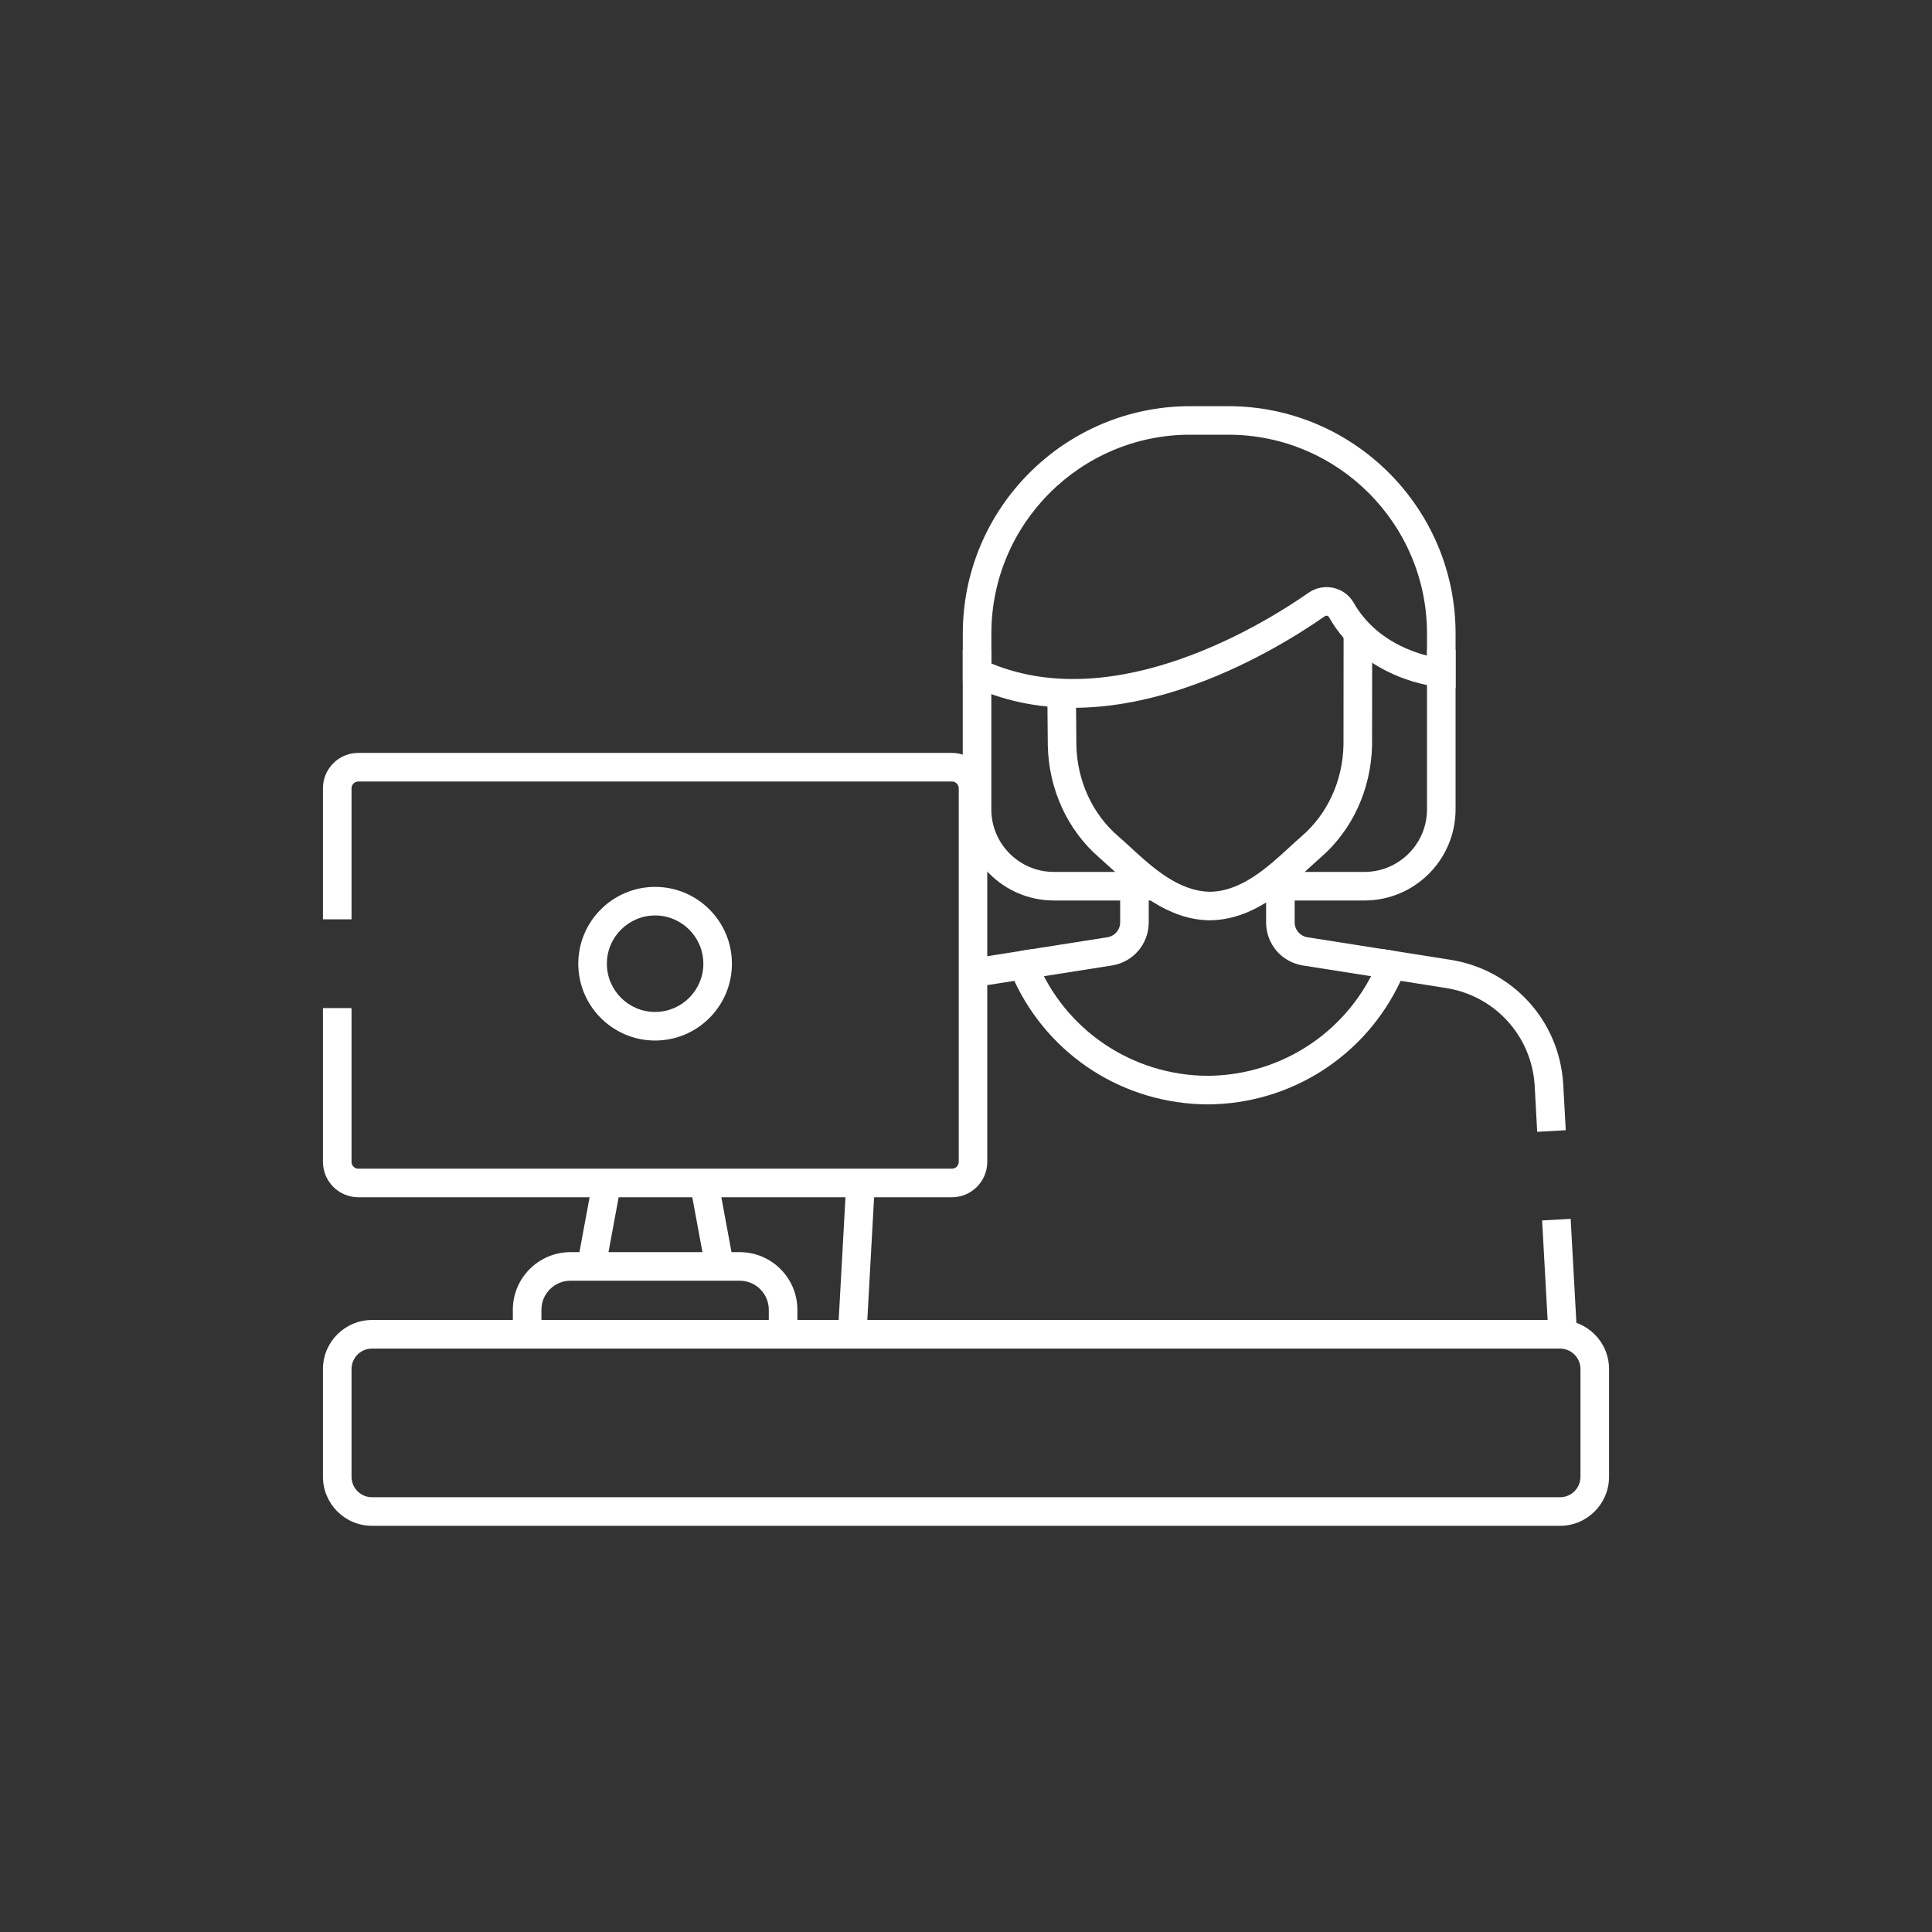
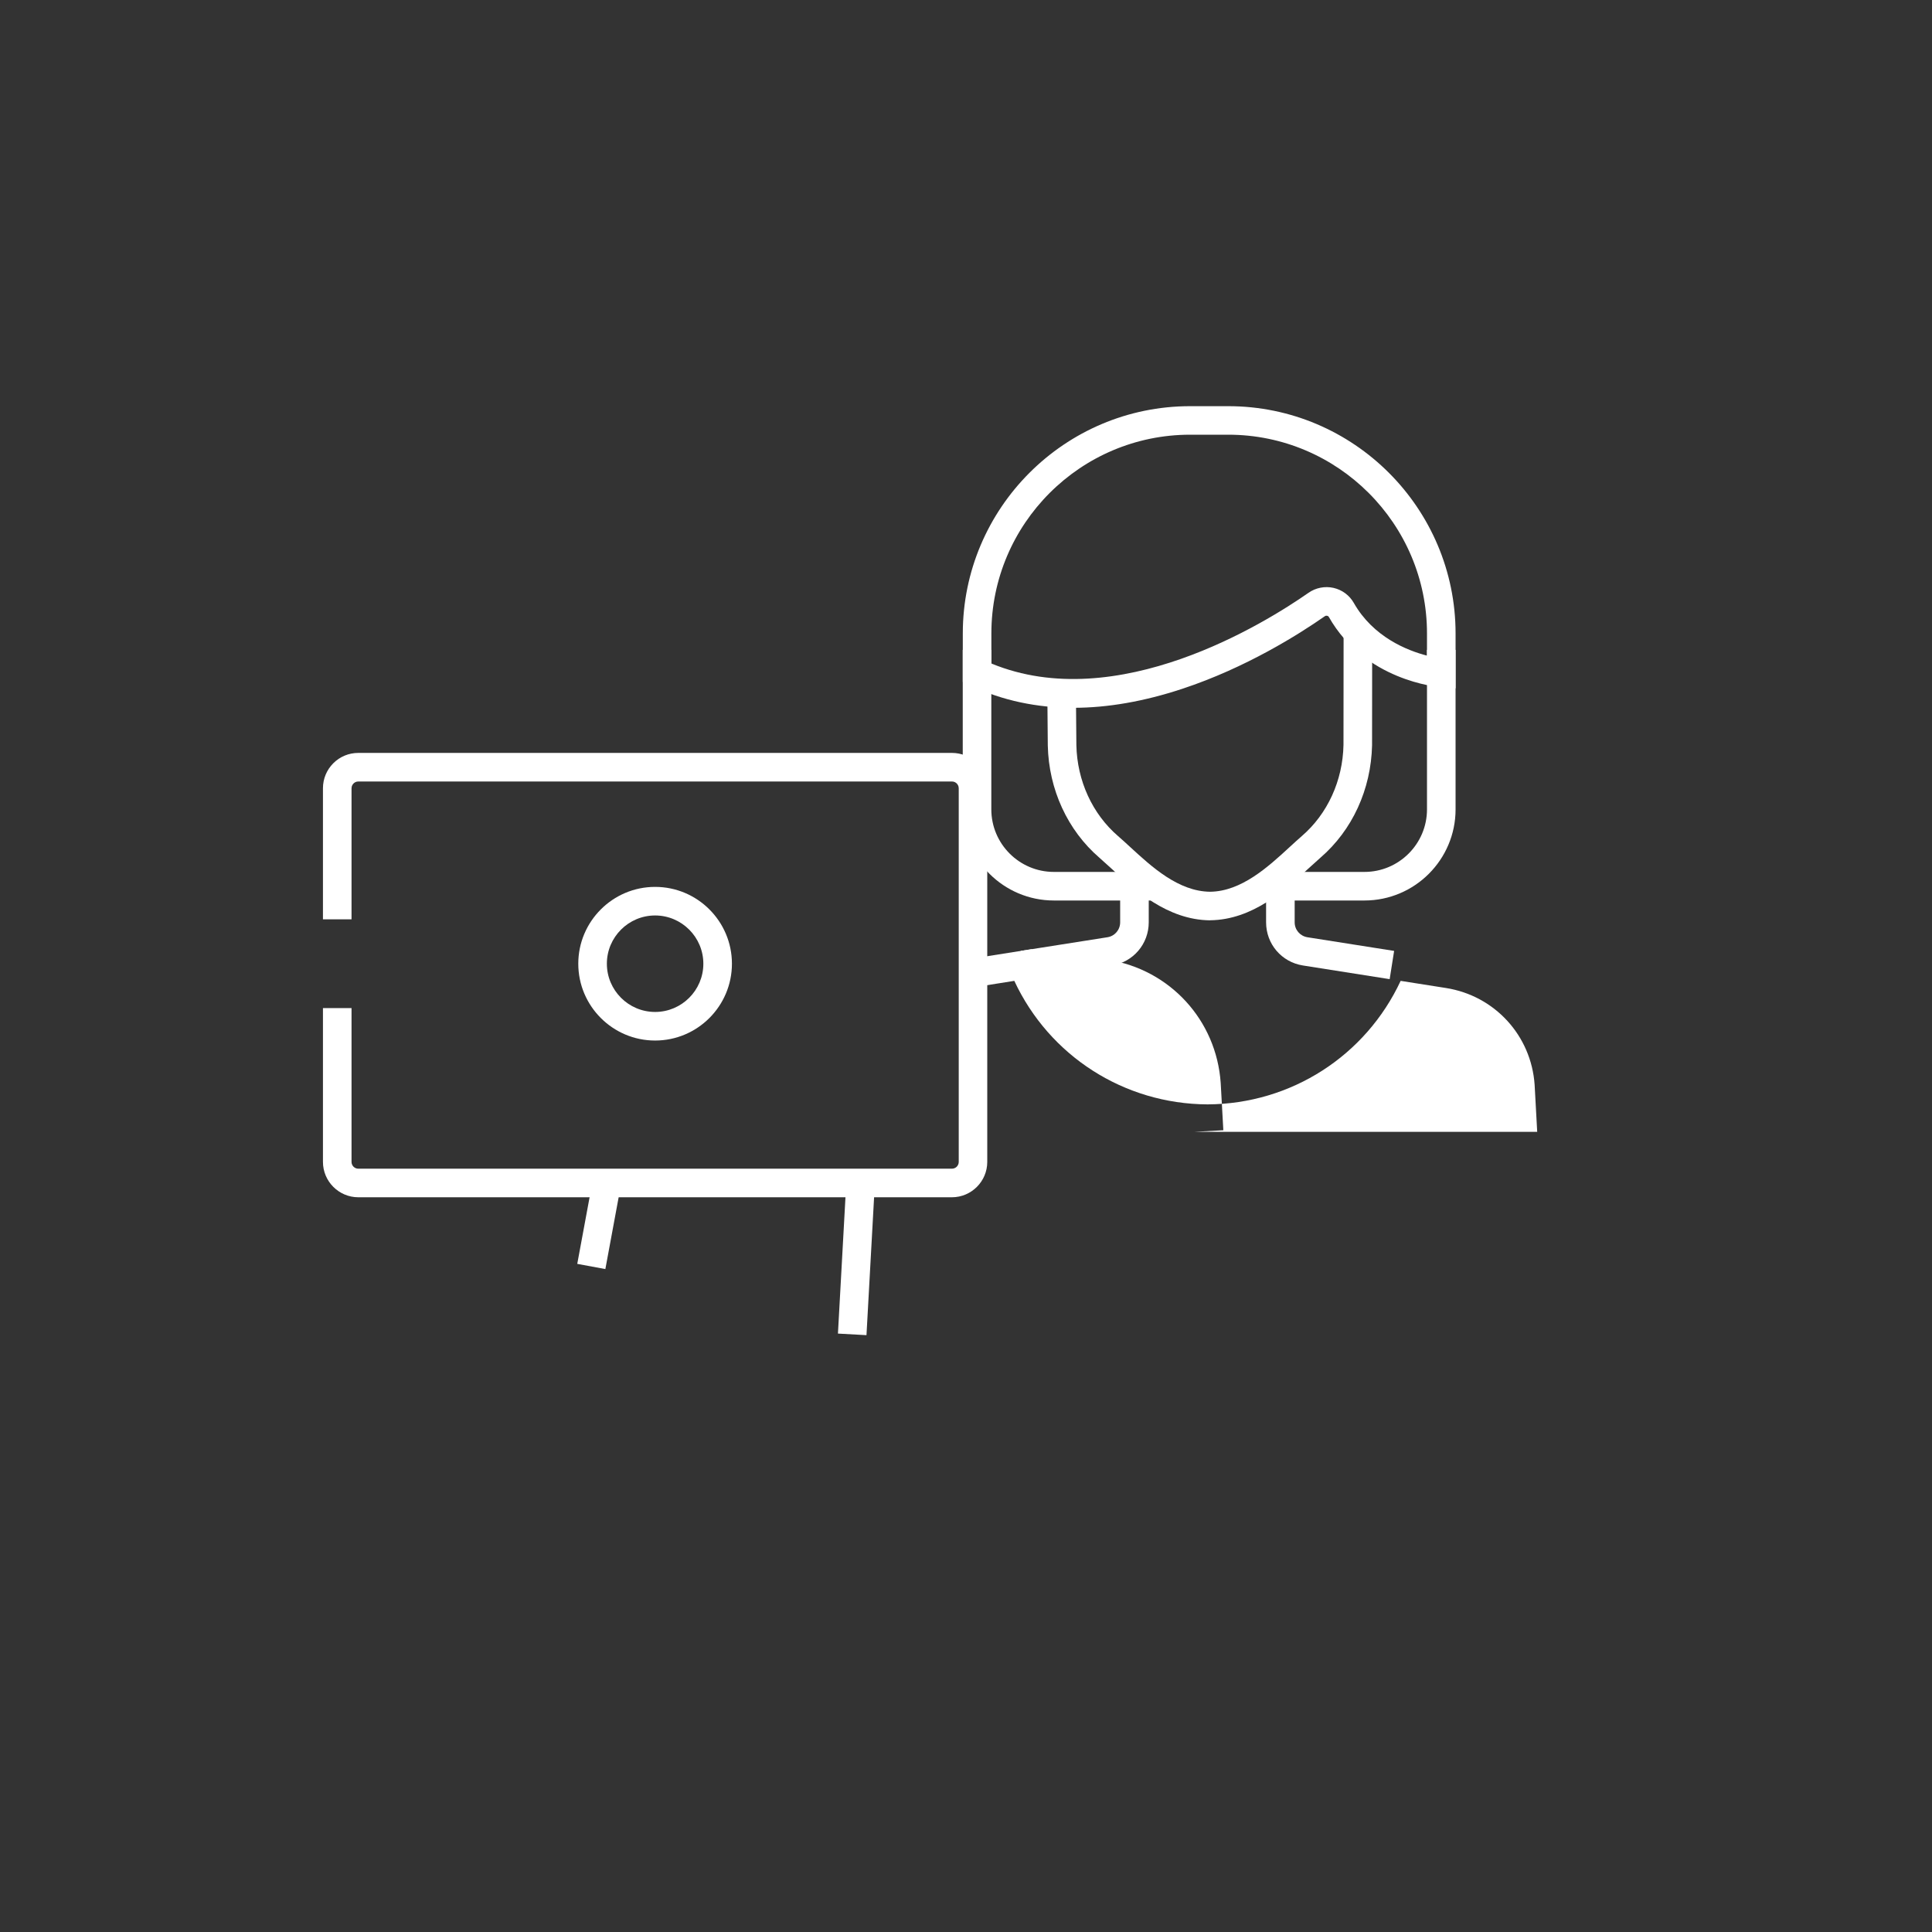
<svg xmlns="http://www.w3.org/2000/svg" id="Layer_1" data-name="Layer 1" viewBox="0 0 338 338">
  <rect x="0" y="0" width="338" height="338" fill="#333333" stroke="none" />
  <defs>
    <style>
      .cls-1 {
        fill: #fff;
      }
    </style>
  </defs>
  <path class="cls-1" d="M166.54,209.46H62.69c-3.41,0-6.19-2.78-6.19-6.19v-26.91h5v26.91c0,.66,.53,1.19,1.19,1.19h103.85c.66,0,1.19-.53,1.19-1.19v-65.36c0-.43-.22-.71-.35-.84-.13-.13-.41-.35-.84-.35H62.69c-.43,0-.71,.22-.84,.35-.13,.13-.35,.41-.35,.84v22.92h-5v-22.92c0-1.65,.64-3.21,1.81-4.38,1.17-1.17,2.72-1.81,4.38-1.81h103.85c1.65,0,3.21,.64,4.37,1.81,1.17,1.17,1.81,2.72,1.81,4.38v65.36c0,3.41-2.78,6.19-6.19,6.19Z" />
  <path class="cls-1" d="M114.61,182.04c-7.41,0-13.44-6.03-13.44-13.44s6.03-13.44,13.44-13.44,13.44,6.03,13.44,13.44-6.03,13.44-13.44,13.44Zm0-21.88c-4.65,0-8.44,3.79-8.44,8.44s3.79,8.44,8.44,8.44,8.44-3.79,8.44-8.44-3.79-8.44-8.44-8.44Z" />
  <rect class="cls-1" x="97.38" y="211.76" width="14.85" height="5" transform="translate(-124.96 278.31) rotate(-79.51)" />
-   <rect class="cls-1" x="122.06" y="206.84" width="5" height="14.85" transform="translate(-36.94 26.27) rotate(-10.49)" />
-   <path class="cls-1" d="M139.5,233.43h-5v-4.29c0-2.8-2.28-5.08-5.08-5.08h-29.62c-2.8,0-5.08,2.28-5.08,5.08v4.29h-5v-4.29c0-5.56,4.52-10.08,10.08-10.08h29.62c5.56,0,10.08,4.52,10.08,10.08v4.29Z" />
-   <path class="cls-1" d="M272.92,266.94H65.08c-4.73,0-8.58-3.85-8.58-8.58v-18.85c0-4.73,3.85-8.58,8.58-8.58h207.84c4.73,0,8.58,3.85,8.58,8.58v18.85c0,4.73-3.85,8.58-8.58,8.58Zm-207.84-31.01c-1.97,0-3.58,1.6-3.58,3.58v18.85c0,1.97,1.6,3.58,3.58,3.58h207.84c1.97,0,3.58-1.6,3.58-3.58v-18.85c0-1.97-1.6-3.58-3.58-3.58H65.08Z" />
-   <path class="cls-1" d="M268.93,198.01l-.45-8.23c-.59-8.6-6.97-15.58-15.51-16.93l-7.93-1.25c-6.12,13.12-19.17,21.54-33.78,21.61-14.63-.07-27.69-8.49-33.81-21.61l-6.82,1.08-.78-4.94,10.69-1.69,.75,1.84c4.96,12.28,16.73,20.25,29.97,20.32,13.22-.07,24.98-8.04,29.94-20.32l.74-1.84,11.8,1.86c10.87,1.72,18.98,10.58,19.73,21.56l.46,8.26-4.99,.28Z" />
-   <rect class="cls-1" x="270.34" y="213.37" width="5" height="20.1" transform="translate(-11.9 15.37) rotate(-3.16)" />
+   <path class="cls-1" d="M268.93,198.01l-.45-8.23c-.59-8.6-6.97-15.58-15.51-16.93l-7.93-1.25c-6.12,13.12-19.17,21.54-33.78,21.61-14.63-.07-27.69-8.49-33.81-21.61l-6.82,1.08-.78-4.94,10.69-1.69,.75,1.84l.74-1.84,11.8,1.86c10.87,1.72,18.98,10.58,19.73,21.56l.46,8.26-4.99,.28Z" />
  <rect class="cls-1" x="136.55" y="217.7" width="26.51" height="5" transform="translate(-78.3 357.65) rotate(-86.84)" />
  <path class="cls-1" d="M243.12,171.3l-15.17-2.39c-3.74-.59-6.45-3.76-6.45-7.55v-8.39s5,0,5,0v8.39c0,1.31,.94,2.4,2.23,2.61l15.17,2.39-.78,4.94Z" />
  <path class="cls-1" d="M179.35,171.3l-.78-4.94,15.17-2.39c1.29-.2,2.23-1.3,2.23-2.61v-9.14s5,0,5,0v9.14c0,3.78-2.71,6.96-6.45,7.55l-15.17,2.39Z" />
  <path class="cls-1" d="M187.8,123.83c-6.44,0-12.43-1.28-17.92-3.85l-1.44-.67v-8.48c0-21.93,17.84-39.77,39.77-39.77h6.67c21.93,0,39.77,17.84,39.77,39.77v9.59l-2.7-.21c-.54-.04-13.18-1.17-19.47-12.27-.06-.11-.16-.18-.29-.21-.08-.02-.25-.04-.42,.08-4.52,3.16-13.78,9.01-24.91,12.69-6.72,2.22-13.09,3.33-19.07,3.33Zm-14.36-7.75c22.01,9.08,47.93-7.1,55.48-12.37,1.27-.89,2.87-1.2,4.38-.86,1.5,.34,2.79,1.3,3.54,2.62,3.39,5.98,9.35,8.34,12.81,9.23v-3.88c0-19.17-15.6-34.77-34.77-34.77h-6.67c-19.17,0-34.77,15.6-34.77,34.77v5.25Z" />
  <path class="cls-1" d="M211.7,161.01c-7.51-.08-13.19-5.31-17.33-9.12-.72-.66-1.4-1.28-2.03-1.83-5.57-4.8-8.86-11.95-9.03-19.62l-.08-9.15,5-.04,.08,9.11c.13,6.22,2.79,12.03,7.29,15.91,.67,.58,1.39,1.24,2.15,1.94,3.75,3.45,8.41,7.74,13.95,7.8,5.48-.06,10.15-4.35,13.9-7.8,.76-.7,1.48-1.36,2.15-1.94,4.5-3.88,7.16-9.68,7.29-15.94l.02-19.71h5s-.02,19.76-.02,19.76c-.17,7.72-3.46,14.87-9.03,19.67-.63,.55-1.31,1.17-2.03,1.83-4.15,3.82-9.82,9.04-17.28,9.12Z" />
  <path class="cls-1" d="M202.03,157.54h-17.66c-8.79,0-15.94-7.15-15.94-15.94v-27.91h5v27.91c0,6.03,4.91,10.94,10.94,10.94h17.66v5Z" />
  <path class="cls-1" d="M238.71,157.54h-17.4v-5h17.4c6.03,0,10.94-4.91,10.94-10.94v-27.91h5v27.91c0,8.79-7.15,15.94-15.94,15.94Z" />
</svg>